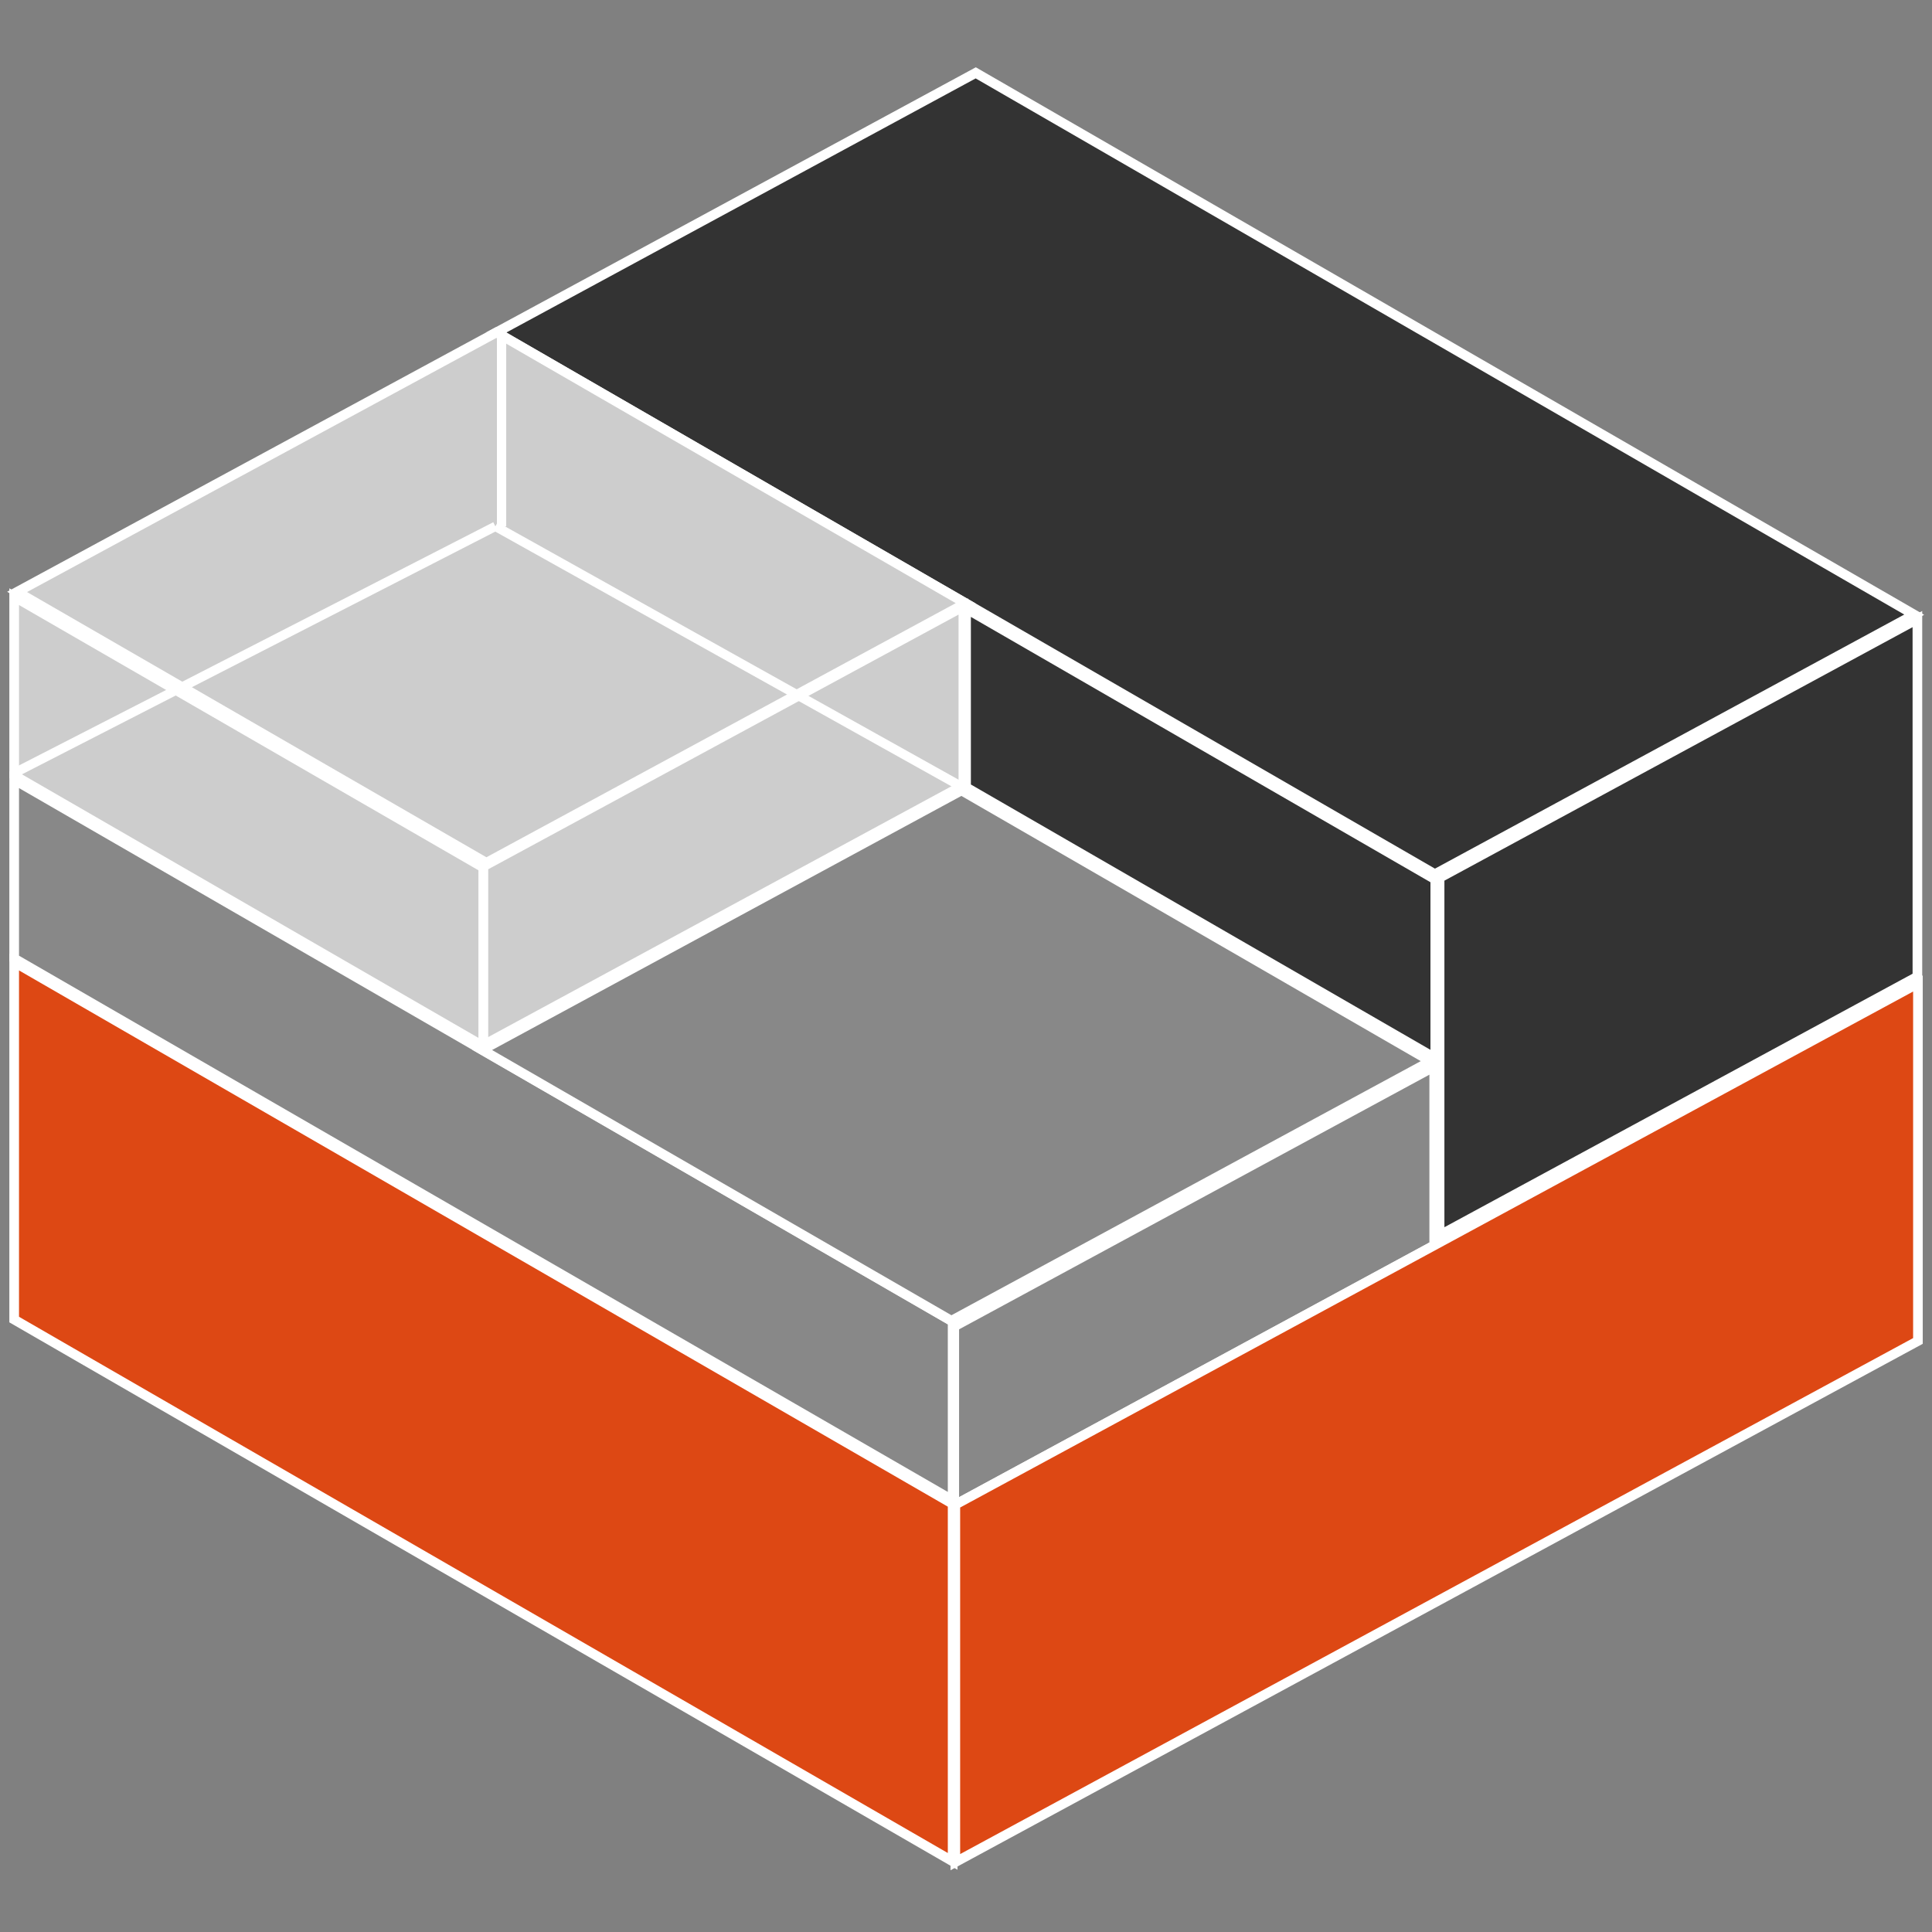
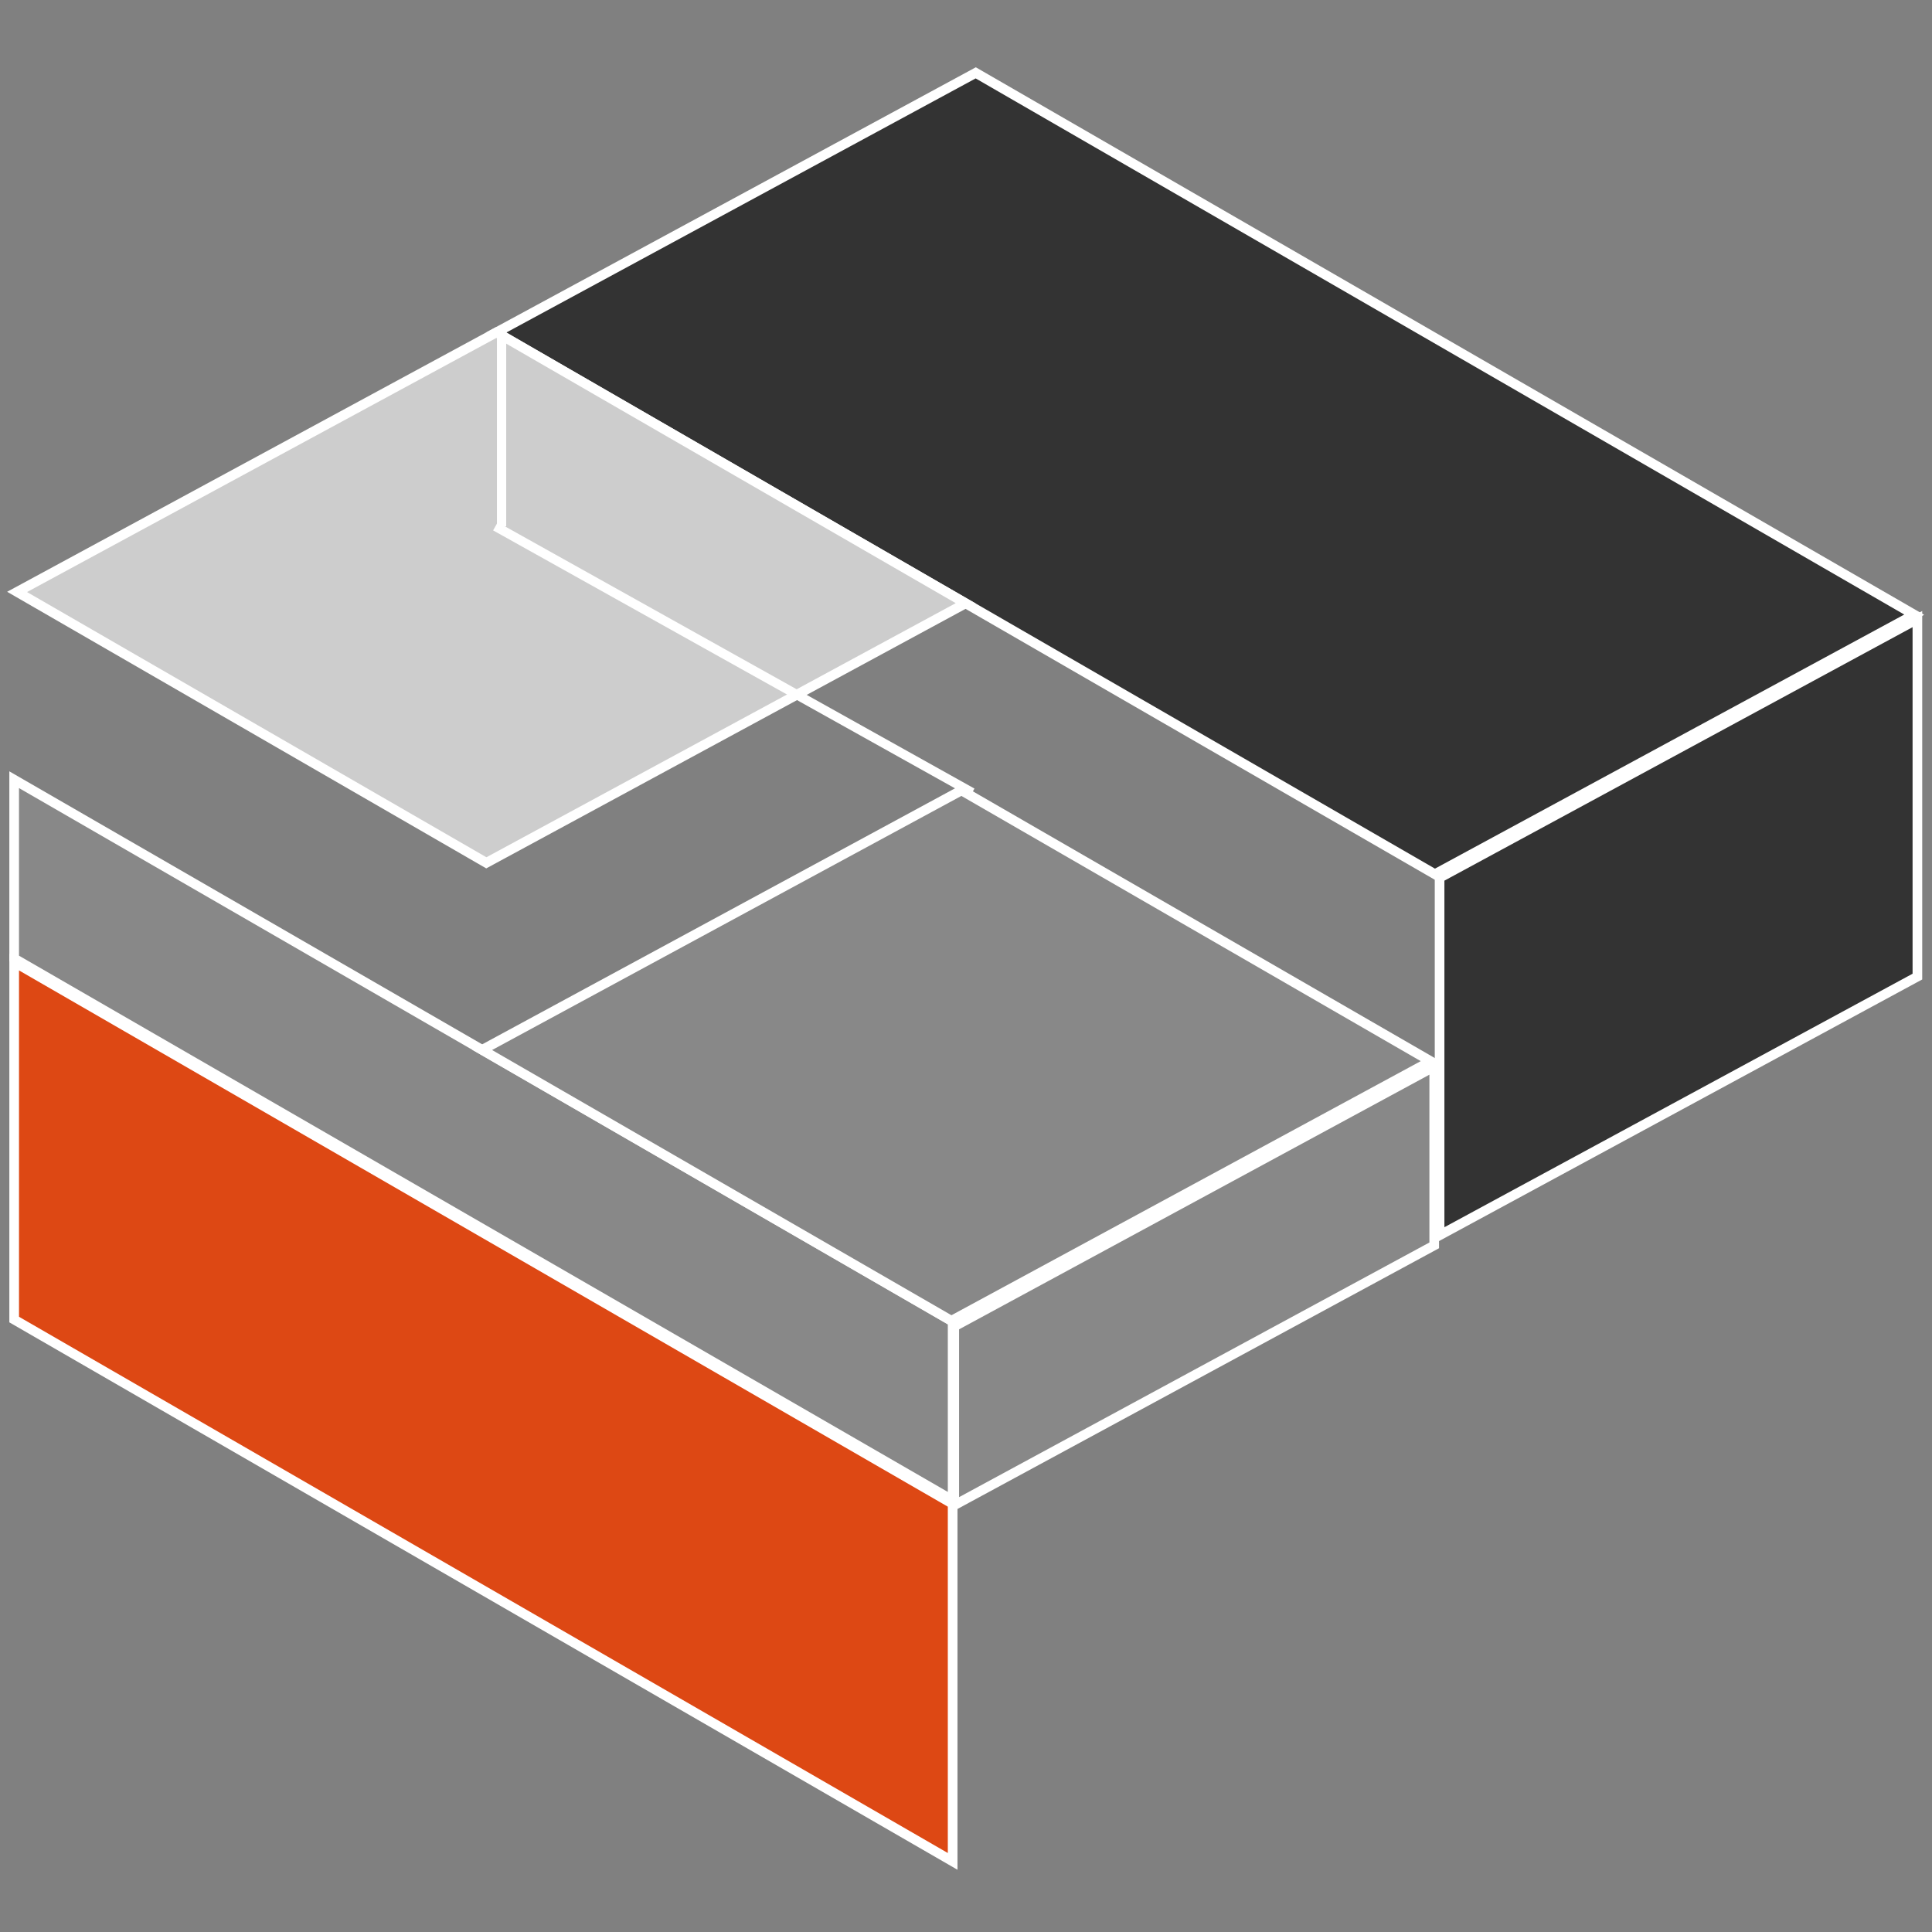
<svg xmlns="http://www.w3.org/2000/svg" width="312" height="312" viewBox="0 0 312 312">
  <rect x="0" y="0" width="312" height="312" fill="#808080" stroke="none" />
  <g id="Group">
    <g id="g1">
      <path id="Path" fill="#333333" stroke="#ffffff" stroke-width="1.569" d="M 157.573 11.765 L 309.128 99.265 L 231.721 141.176 L 80.167 53.676 Z" />
      <path id="path1" fill="#cdcdcd" stroke="#ffffff" stroke-width="1.569" d="M 80.167 53.676 L 155.944 97.426 L 78.537 139.338 L 2.76 95.588 Z" />
-       <path id="path2" fill="#cdcdcd" stroke="#ffffff" stroke-width="1.561" d="M 2.289 96.356 L 78.067 140.106 L 78.067 168.973 L 2.289 125.223 Z" />
      <path id="path3" fill="#888888" stroke="#ffffff" stroke-width="1.561" d="M 2.289 125.916 L 153.844 213.416 L 153.844 242.284 L 2.289 154.784 Z" />
      <path id="path4" fill="#dd4814" stroke="#ffffff" stroke-width="1.561" d="M 2.289 155.361 L 153.844 242.861 L 153.844 300.596 L 2.289 213.096 Z" />
-       <path id="path5" fill="#cdcdcd" stroke="#ffffff" stroke-width="1.556" d="M 78.067 139.914 L 155.576 97.946 L 155.576 126.814 L 78.067 168.781 Z" />
      <path id="path6" fill="#888888" stroke="#ffffff" stroke-width="1.569" d="M 155.267 127.635 L 231.044 171.385 L 153.638 213.297 L 77.86 169.547 Z" />
      <path id="path7" fill="#888888" stroke="#ffffff" stroke-width="1.556" d="M 154.104 214.214 L 231.613 172.246 L 231.613 201.114 L 154.104 243.081 Z" />
-       <path id="path8" fill="#dd4814" stroke="#ffffff" stroke-width="1.556" d="M 154.277 242.987 L 309.728 158.818 L 309.728 216.553 L 154.277 300.722 Z" />
      <path id="path9" fill="#333333" stroke="#ffffff" stroke-width="1.556" d="M 232.479 141.755 L 309.642 99.975 L 309.642 157.71 L 232.479 199.49 Z" />
-       <path id="path10" fill="#333333" stroke="#ffffff" stroke-width="1.561" d="M 156.009 98.272 L 231.786 142.022 L 231.786 170.89 L 156.009 127.14 Z" />
    </g>
    <path id="path11" fill="#000000" stroke="#ffffff" stroke-width="1.5" d="M 81 54 L 81 85" />
    <path id="path12" fill="#000000" stroke="#ffffff" stroke-width="1.5" d="M 157 128 L 80 85" />
-     <path id="path13" fill="#000000" stroke="#ffffff" stroke-width="1.5" d="M 80 85 L 2 125" />
  </g>
</svg>